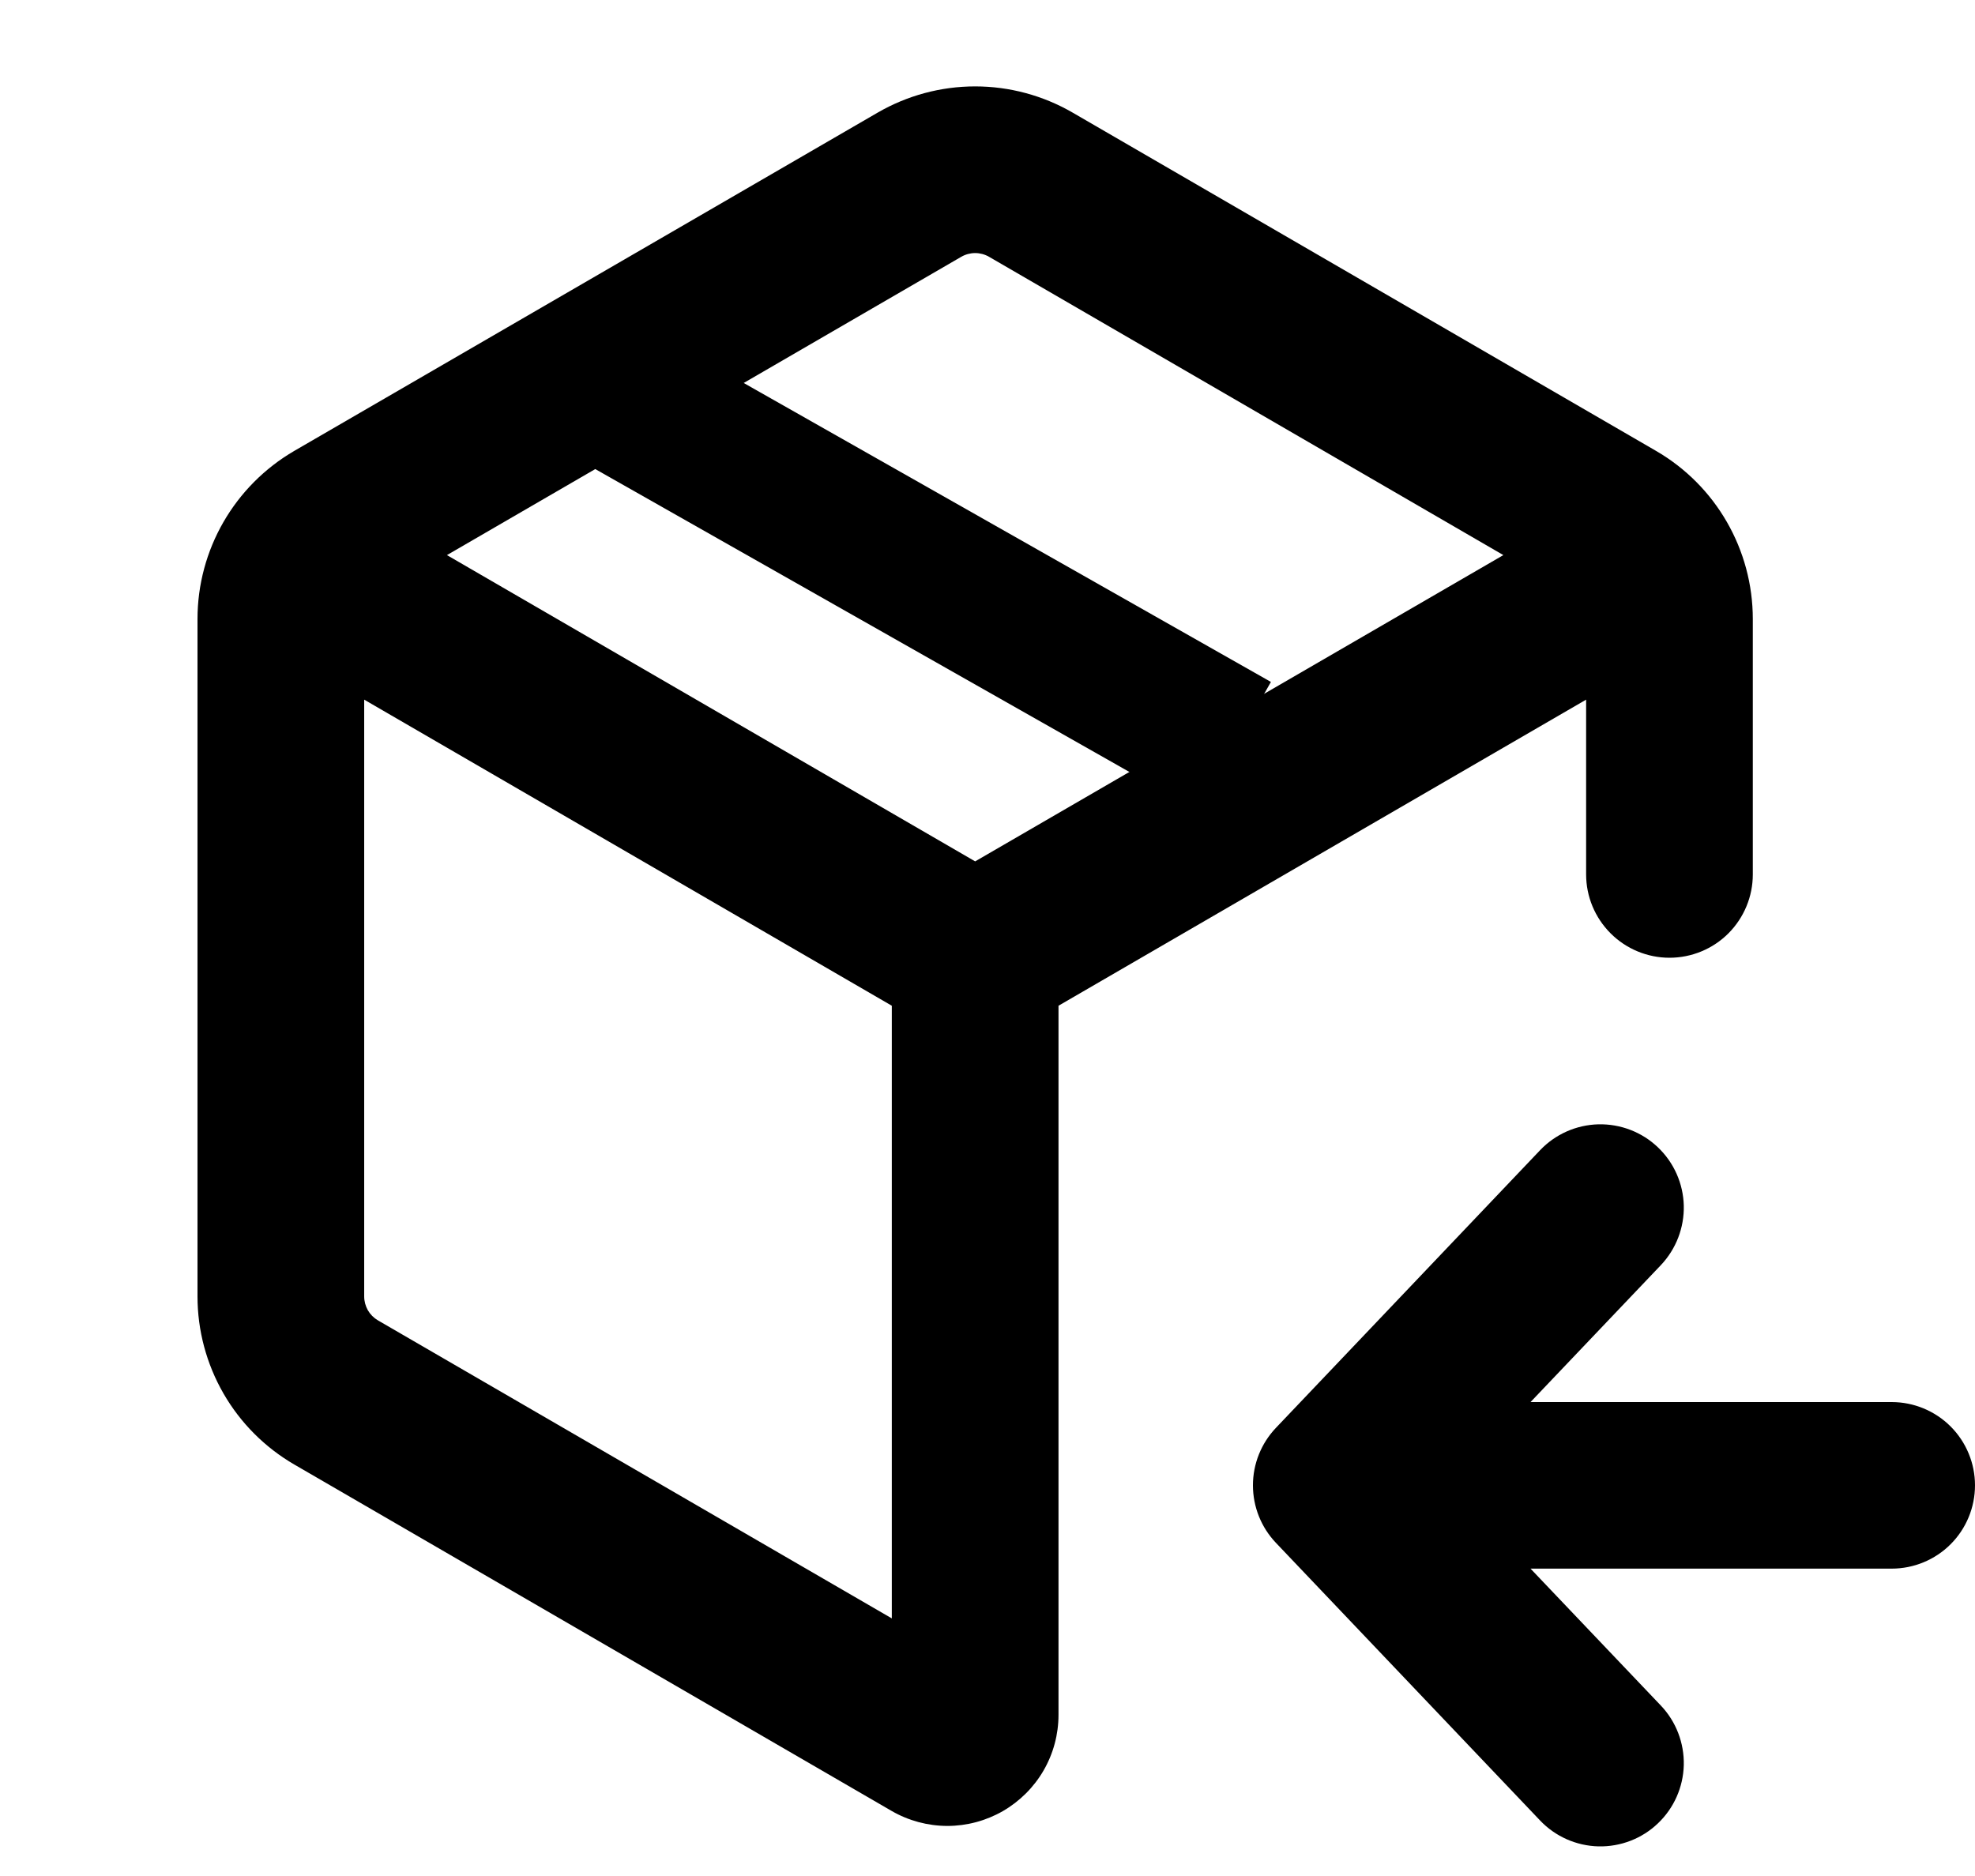
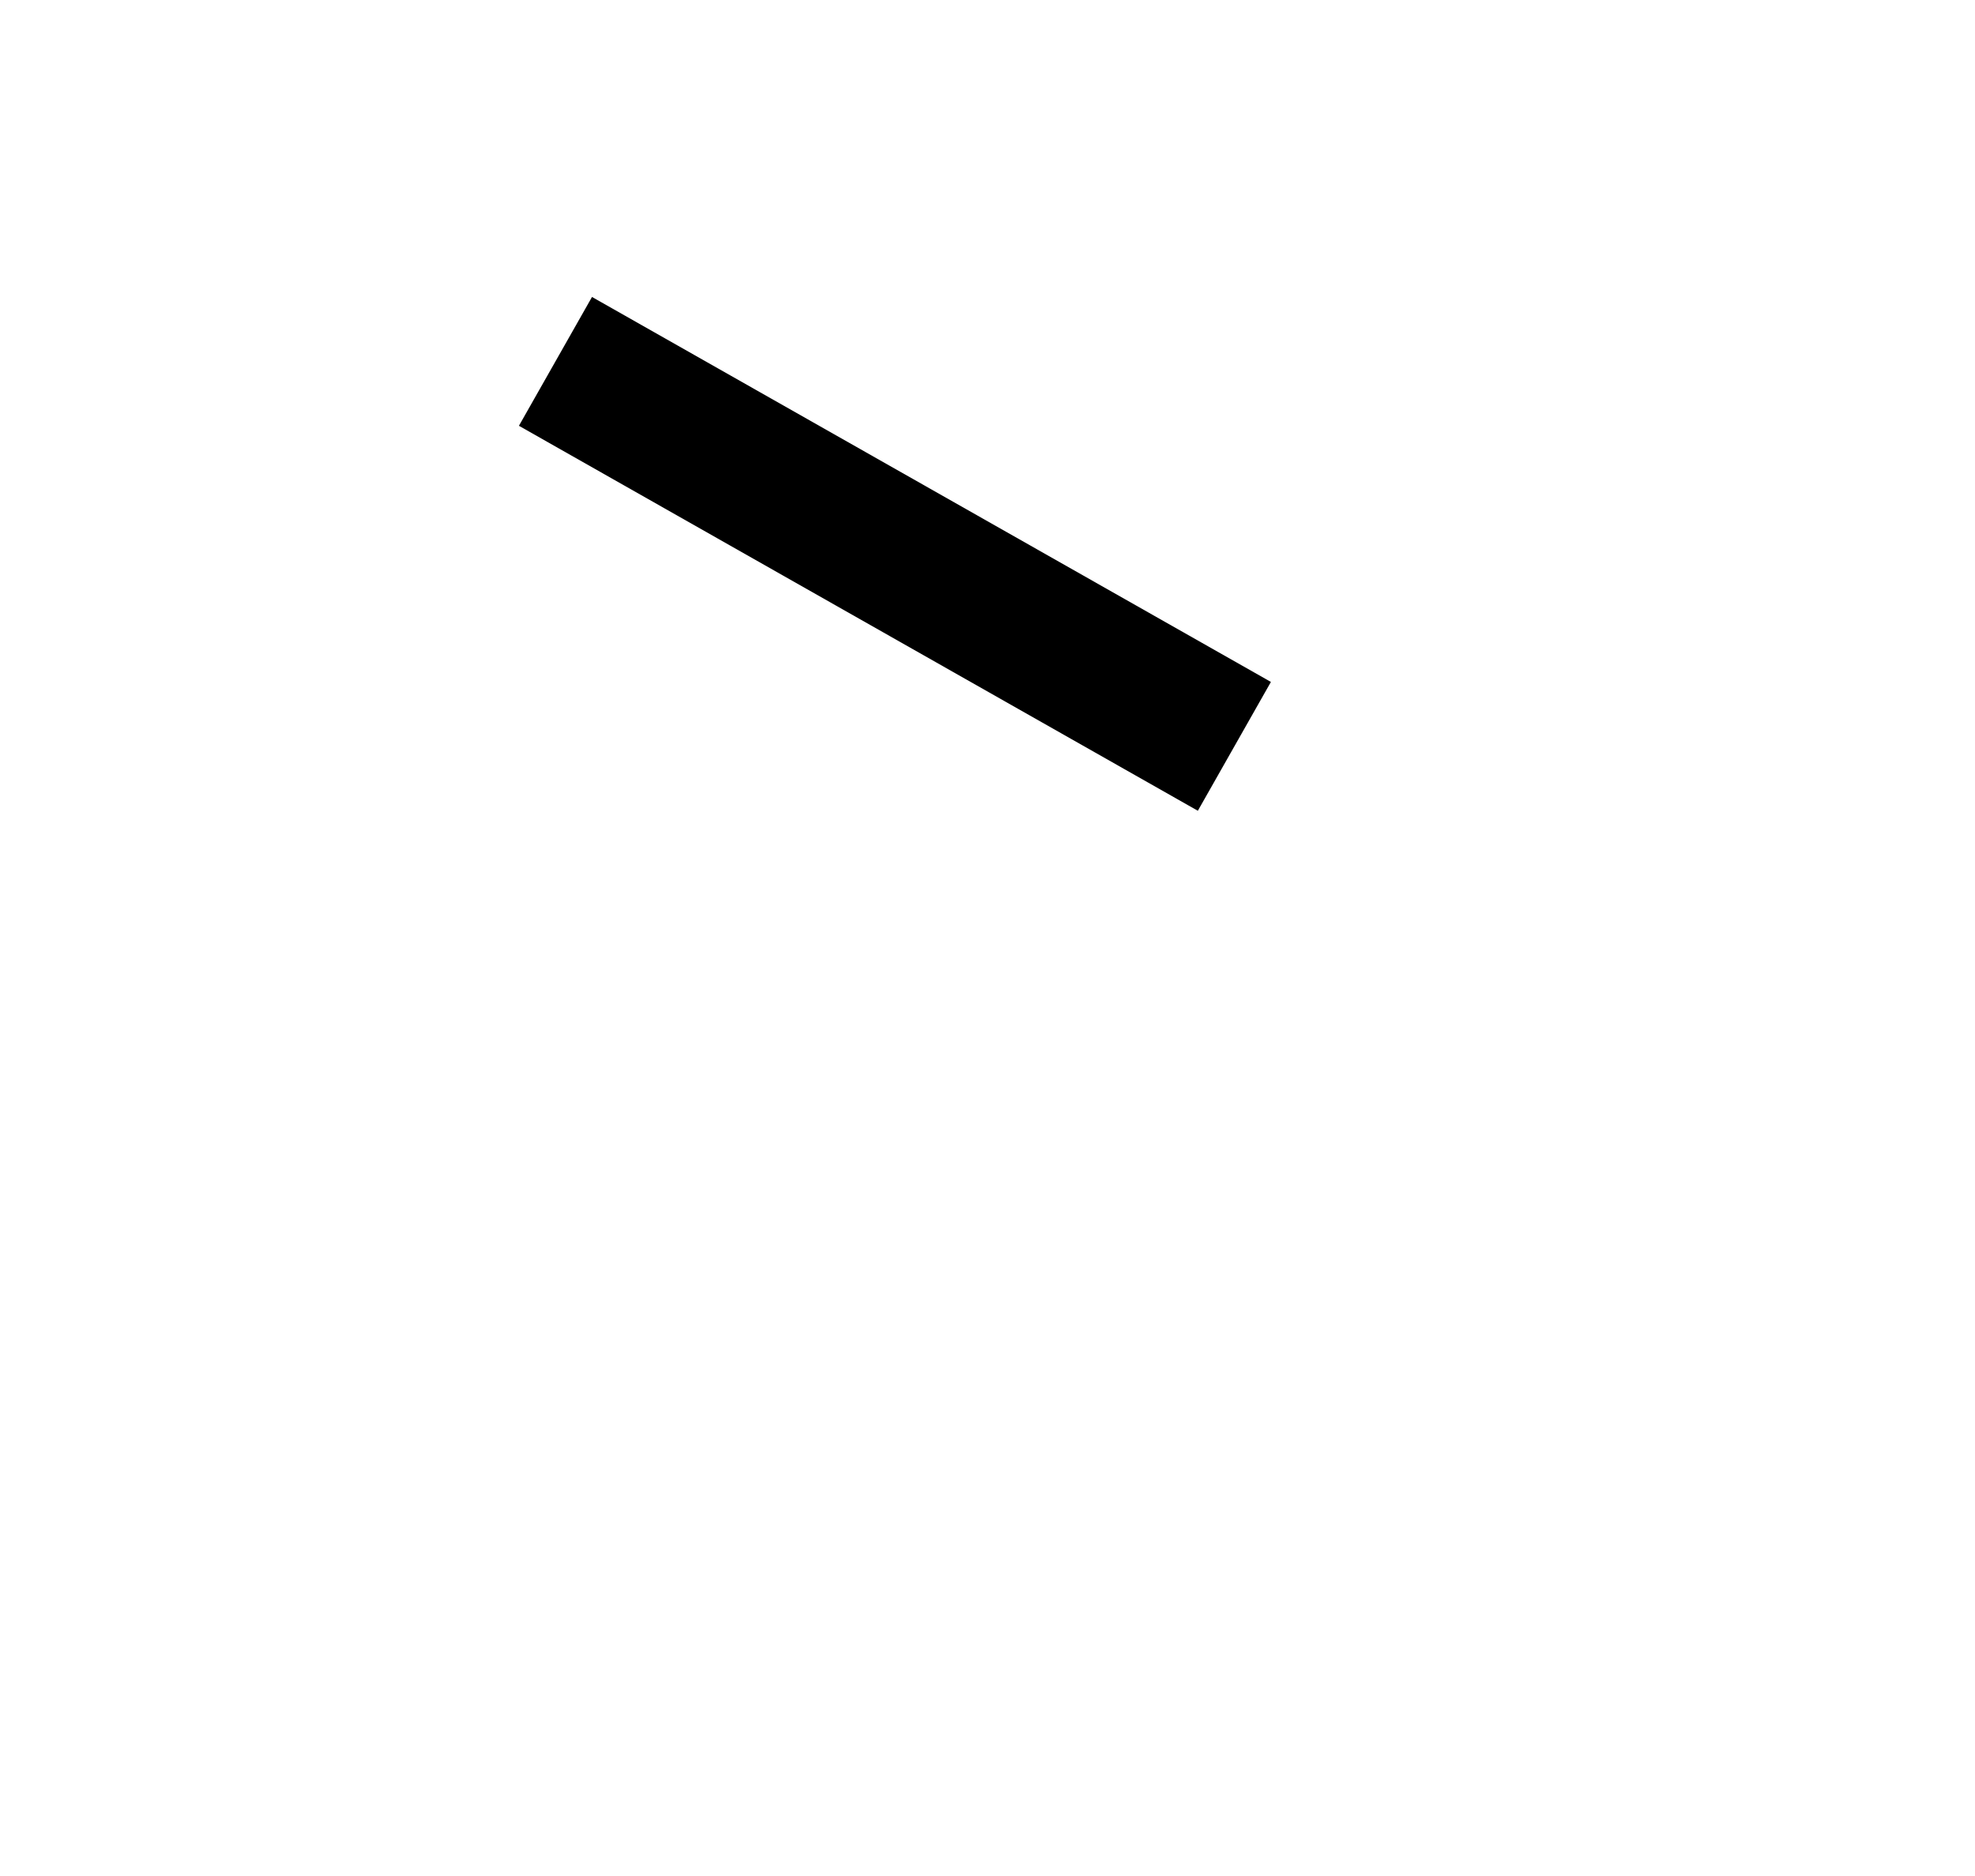
<svg xmlns="http://www.w3.org/2000/svg" width="20" height="19" viewBox="0 0 20 19" fill="none">
  <g clip-path="url(#clip0_5208_2515)">
-     <path d="M8.887 1.141C9.187 0.967 9.528 0.875 9.875 0.875C10.222 0.875 10.563 0.967 10.863 1.141L16.769 4.566C17.377 4.918 17.75 5.568 17.75 6.27V8.856C17.75 9.08 17.661 9.294 17.503 9.453C17.345 9.611 17.13 9.7 16.906 9.7C16.683 9.7 16.468 9.611 16.31 9.453C16.151 9.294 16.062 9.08 16.062 8.856V7.086L10.719 10.186V17.368C10.719 17.565 10.667 17.76 10.568 17.931C10.469 18.102 10.326 18.244 10.155 18.343C9.984 18.441 9.79 18.493 9.592 18.493C9.394 18.492 9.2 18.44 9.029 18.341L2.981 14.833C2.683 14.66 2.435 14.412 2.263 14.113C2.091 13.814 2 13.475 2 13.13L2 6.27C2 5.568 2.373 4.92 2.981 4.566L8.887 1.141ZM10.016 2.601C9.973 2.576 9.924 2.563 9.875 2.563C9.826 2.563 9.777 2.576 9.734 2.601L4.526 5.622L9.875 8.724L15.224 5.622L10.016 2.601ZM3.688 13.13C3.688 13.179 3.701 13.227 3.725 13.27C3.75 13.313 3.785 13.348 3.828 13.373L9.031 16.391V10.186L3.688 7.086V13.13ZM16.819 12.813L15.499 14.2H19.156C19.38 14.2 19.595 14.289 19.753 14.447C19.911 14.605 20 14.82 20 15.043C20 15.267 19.911 15.482 19.753 15.64C19.595 15.798 19.38 15.887 19.156 15.887H15.499L16.819 17.274C16.973 17.436 17.056 17.653 17.051 17.877C17.045 18.101 16.951 18.313 16.789 18.467C16.627 18.622 16.41 18.705 16.186 18.7C15.962 18.694 15.75 18.6 15.596 18.438L12.92 15.625C12.771 15.468 12.688 15.26 12.688 15.043C12.688 14.827 12.771 14.619 12.92 14.462L15.596 11.649C15.75 11.487 15.962 11.393 16.186 11.387C16.41 11.382 16.627 11.465 16.789 11.62C16.951 11.774 17.045 11.986 17.051 12.21C17.056 12.434 16.973 12.65 16.819 12.813Z" fill="black" />
    <path d="M5.625 3.66L12.5 7.559" stroke="black" stroke-width="1.5" />
  </g>
  <defs>
    <clipPath id="clip0_5208_2515">
      <rect width="20" height="17.825" fill="white" transform="translate(0 0.875)" />
    </clipPath>
  </defs>
</svg>